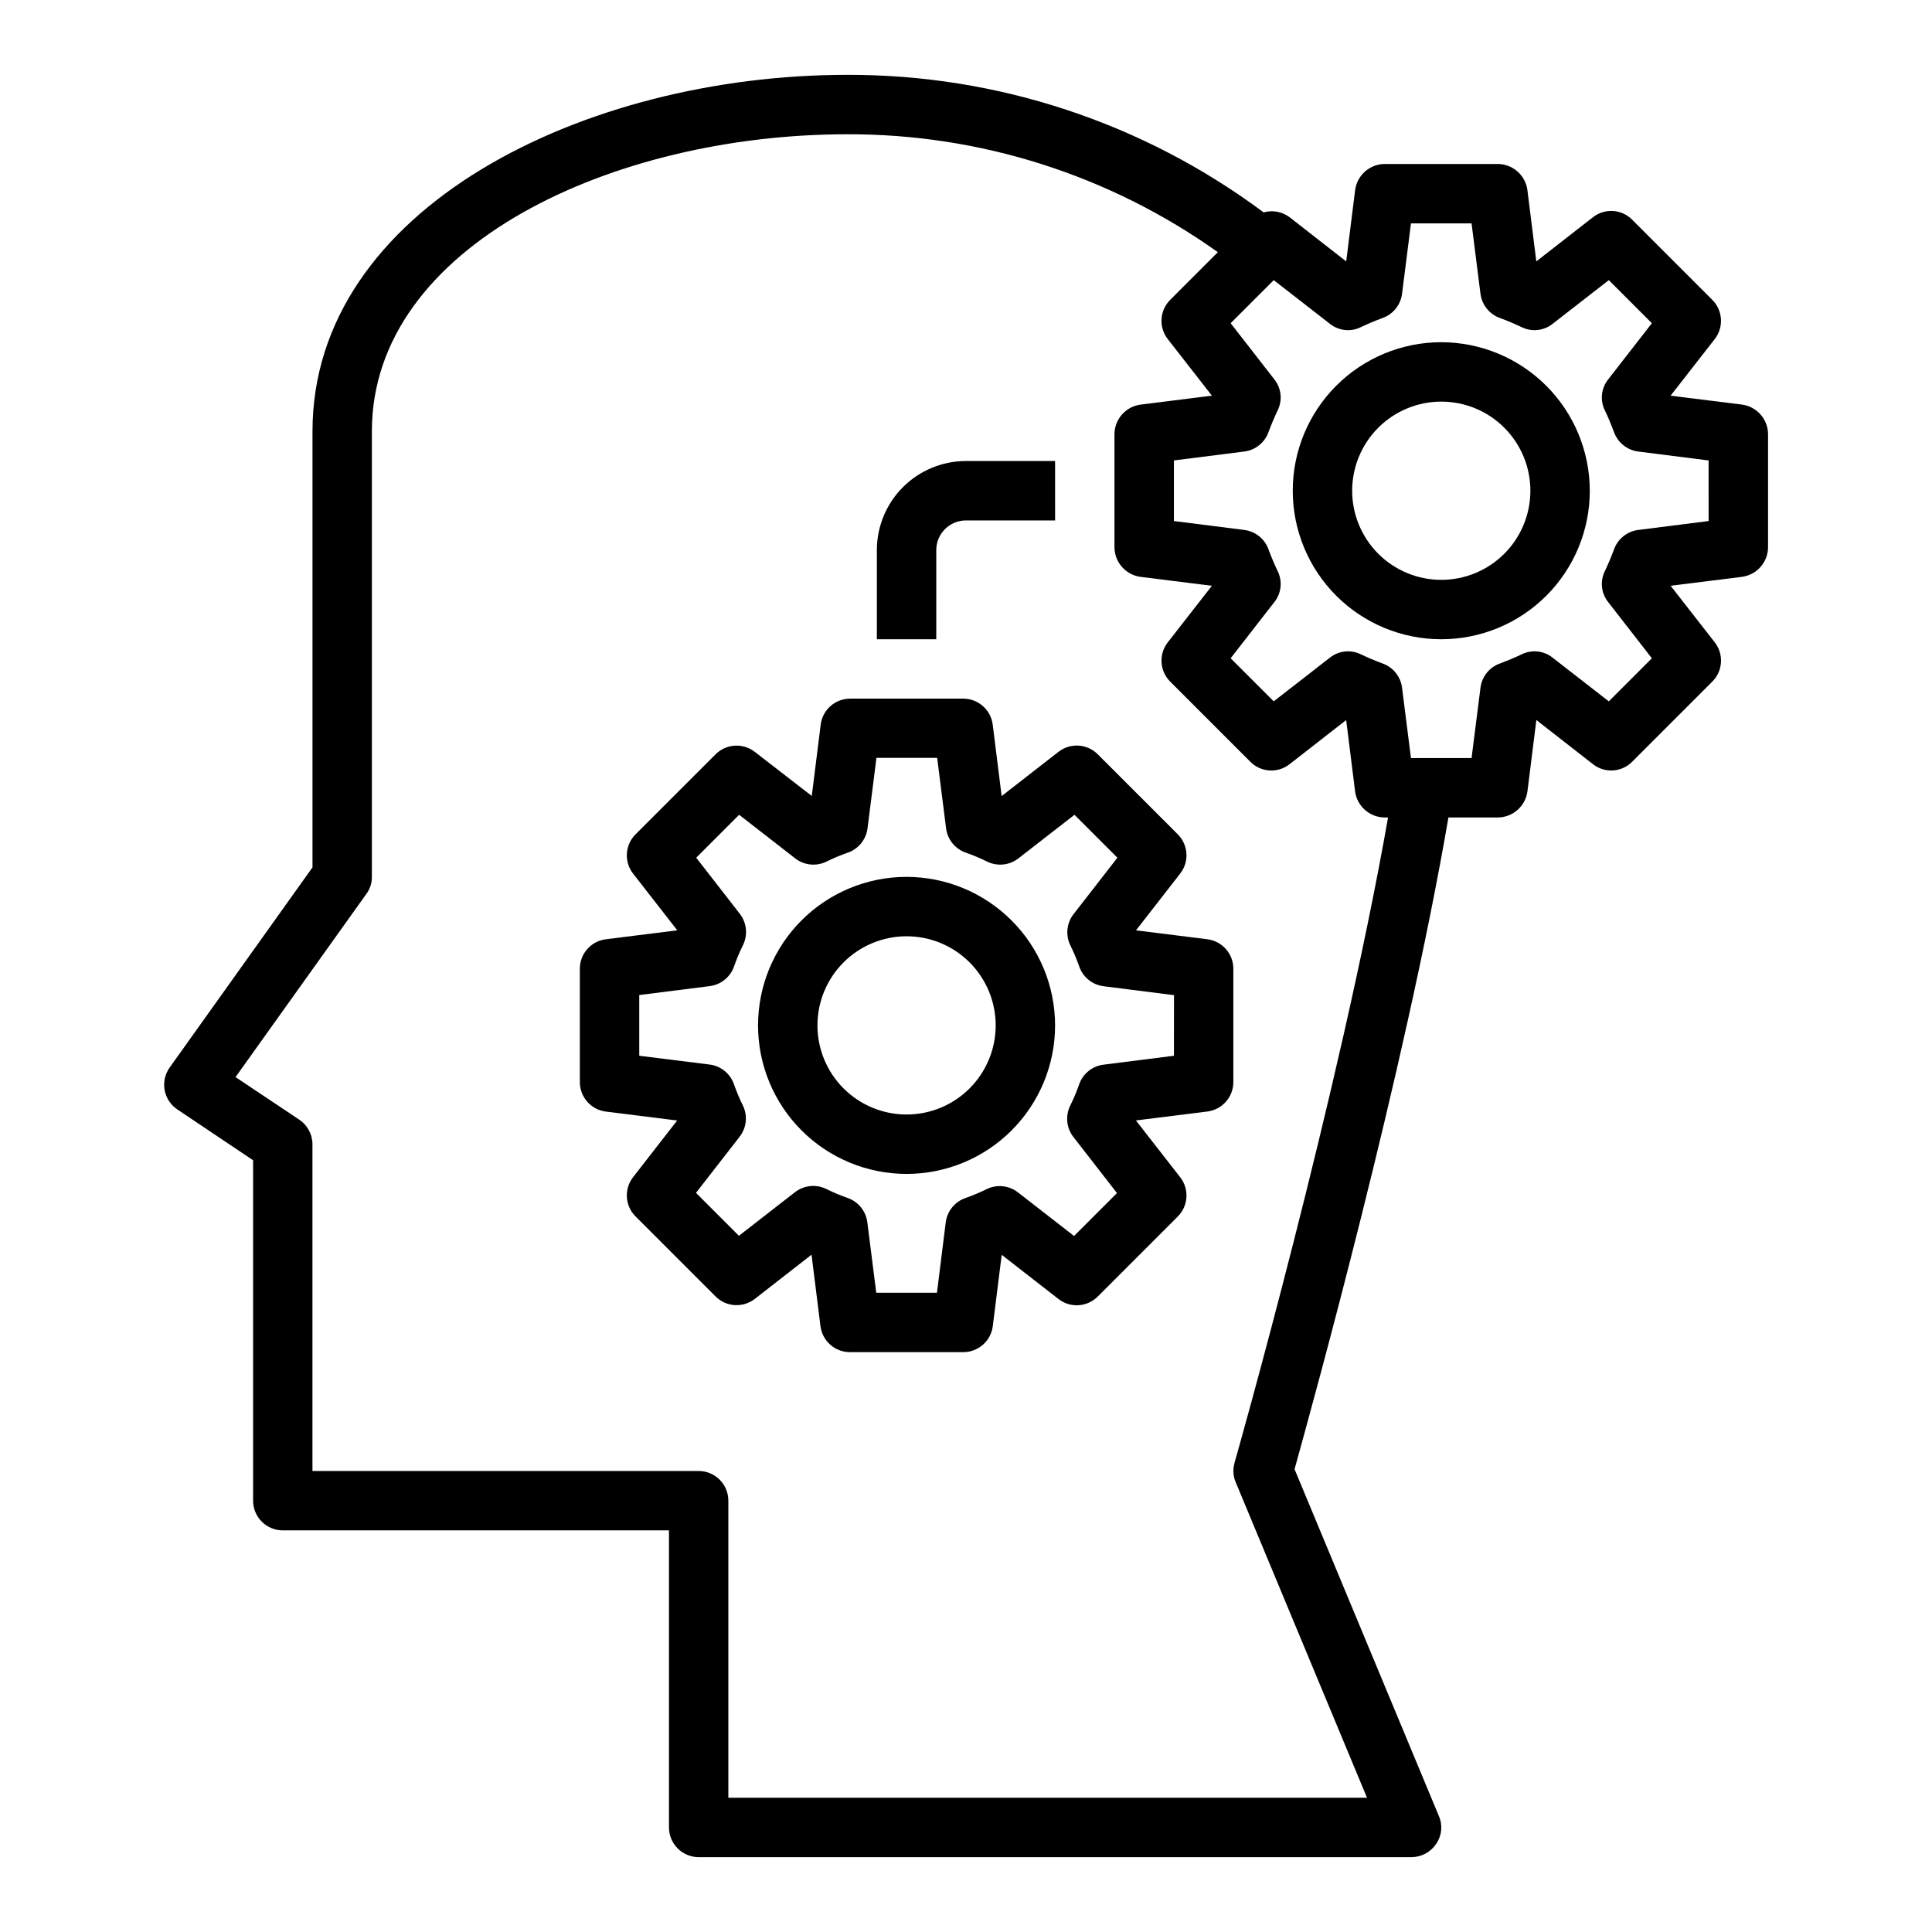
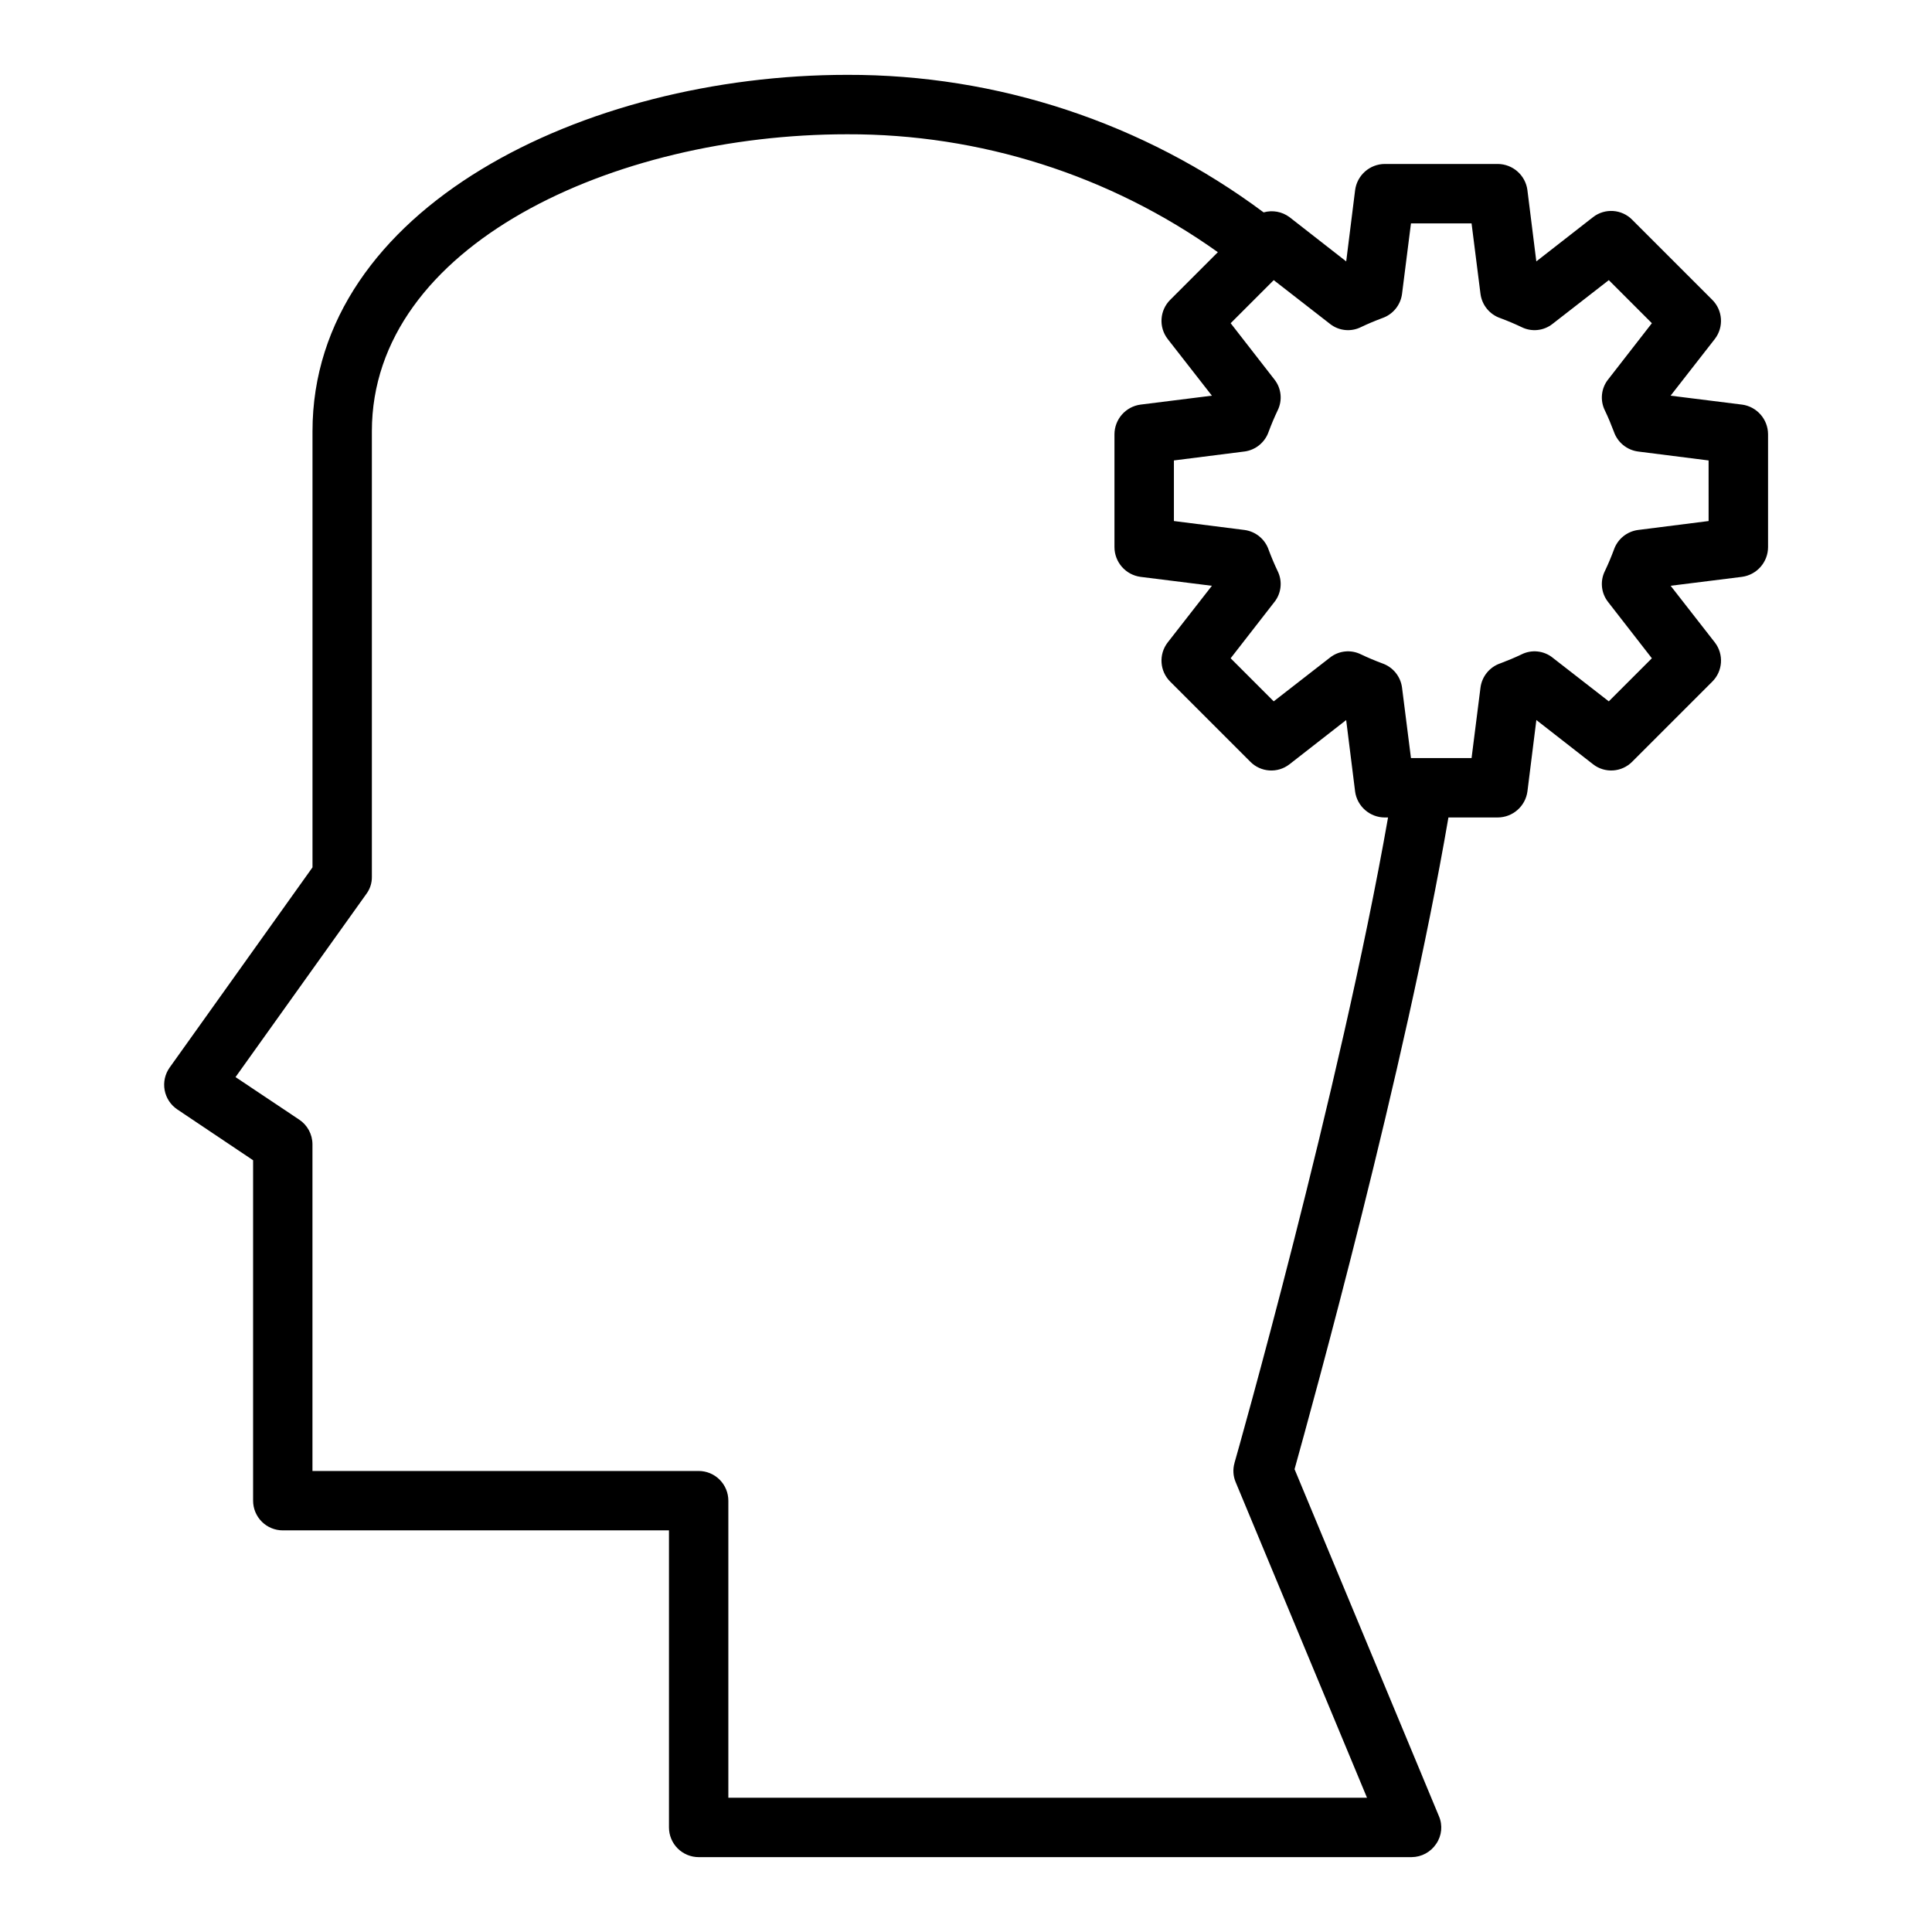
<svg xmlns="http://www.w3.org/2000/svg" fill="#000000" width="800px" height="800px" version="1.1" viewBox="144 144 512 512">
  <g>
    <path d="m605.62 251.22-18.895-2.363 11.73-15.035c2.414-3.148 2.113-7.602-0.711-10.391l-21.176-21.176c-2.777-2.844-7.25-3.148-10.391-0.711l-15.035 11.73-2.363-18.895 0.004 0.004c-0.523-3.953-3.887-6.914-7.875-6.93h-29.914c-3.984 0.016-7.348 2.977-7.871 6.93l-2.363 18.895-15.031-11.734c-1.965-1.461-4.496-1.926-6.852-1.258-31.879-23.766-70.602-36.555-110.36-36.449-69.668 0-141.7 35.348-141.7 94.465v115.56l-37.863 53.059c-1.23 1.734-1.707 3.891-1.32 5.981 0.387 2.09 1.602 3.938 3.367 5.117l20.074 13.461v90.215c0 2.086 0.828 4.09 2.305 5.566 1.477 1.477 3.481 2.305 5.566 2.305h102.34v78.723c0 2.086 0.832 4.09 2.305 5.566 1.477 1.473 3.481 2.305 5.566 2.305h188.93c2.633-0.016 5.086-1.344 6.535-3.543 1.477-2.156 1.746-4.922 0.707-7.32l-38.258-91.945c4.566-16.453 29.285-105.64 40.777-172.71l13.066-0.004c3.988-0.016 7.352-2.973 7.875-6.926l2.363-18.895 15.035 11.73h-0.004c3.141 2.438 7.613 2.133 10.391-0.707l21.176-21.176c2.824-2.789 3.125-7.246 0.711-10.391l-11.73-15.035 18.895-2.363c3.949-0.523 6.91-3.887 6.926-7.871v-29.914c-0.016-3.988-2.977-7.348-6.926-7.871zm-134.46 280.48c-0.488 1.688-0.375 3.496 0.316 5.113l34.793 83.602h-169.25v-78.719c0-2.09-0.832-4.09-2.309-5.566-1.473-1.477-3.477-2.305-5.566-2.305h-102.34v-86.594c-0.012-2.633-1.34-5.086-3.539-6.535l-16.848-11.254 34.637-48.492c0.992-1.312 1.52-2.922 1.496-4.566v-118.08c0-49.277 64.078-78.719 125.95-78.719 35.207-0.113 69.566 10.816 98.242 31.25l-12.598 12.598c-2.82 2.789-3.125 7.242-0.707 10.391l11.73 15.035-18.895 2.363c-3.953 0.523-6.91 3.883-6.926 7.871v29.914c0.016 3.984 2.973 7.348 6.926 7.871l18.895 2.363-11.73 15.035c-2.418 3.144-2.113 7.602 0.707 10.391l21.176 21.176c2.781 2.84 7.254 3.144 10.395 0.707l15.035-11.73 2.363 18.895h-0.004c0.523 3.953 3.887 6.91 7.871 6.926h0.867c-12.754 72.66-40.383 170.04-40.699 171.06zm125.64-249.62-18.656 2.363h-0.004c-2.981 0.379-5.484 2.426-6.453 5.273-0.707 1.891-1.496 3.777-2.363 5.59-1.348 2.688-1.008 5.914 0.867 8.266l11.57 14.879-11.414 11.414-14.879-11.57 0.004-0.004c-2.352-1.875-5.578-2.215-8.266-0.863-1.812 0.867-3.699 1.652-5.59 2.363v-0.004c-2.848 0.969-4.894 3.473-5.273 6.457l-2.363 18.656h-16.059l-2.363-18.656c-0.379-2.984-2.426-5.488-5.273-6.457-1.891-0.707-3.777-1.496-5.59-2.363v0.004c-2.688-1.352-5.914-1.012-8.266 0.863l-14.879 11.57-11.414-11.414 11.57-14.879 0.004 0.004c1.875-2.352 2.215-5.578 0.863-8.266-0.867-1.812-1.652-3.699-2.363-5.59h0.004c-0.969-2.848-3.473-4.894-6.457-5.273l-18.656-2.363v-16.059l18.656-2.363v0.004c2.984-0.383 5.488-2.43 6.457-5.277 0.707-1.891 1.496-3.777 2.363-5.59l-0.004 0.004c1.352-2.688 1.012-5.918-0.863-8.266l-11.57-14.879 11.414-11.414 14.879 11.57h-0.004c2.352 1.879 5.578 2.215 8.266 0.867 1.812-0.867 3.699-1.652 5.59-2.363 2.848-0.969 4.894-3.473 5.273-6.453l2.363-18.656h16.059l2.363 18.656c0.379 2.981 2.426 5.484 5.273 6.453 1.891 0.707 3.777 1.496 5.59 2.363 2.688 1.348 5.914 1.012 8.266-0.867l14.879-11.57 11.414 11.414-11.57 14.879h-0.004c-1.875 2.348-2.215 5.578-0.867 8.266 0.867 1.812 1.652 3.699 2.363 5.59v-0.004c0.969 2.848 3.473 4.894 6.453 5.277l18.656 2.363z" />
-     <path d="m525.95 234.69c-10.438 0-20.449 4.144-27.832 11.527-7.379 7.383-11.527 17.391-11.527 27.832 0 10.438 4.148 20.449 11.527 27.832 7.383 7.379 17.395 11.527 27.832 11.527 10.441 0 20.453-4.148 27.832-11.527 7.383-7.383 11.531-17.395 11.531-27.832-0.016-10.438-4.164-20.441-11.543-27.82-7.379-7.379-17.383-11.527-27.82-11.539zm0 62.977c-6.262 0-12.27-2.488-16.699-6.918-4.426-4.43-6.914-10.438-6.914-16.699 0-6.266 2.488-12.27 6.914-16.699 4.43-4.43 10.438-6.918 16.699-6.918 6.266 0 12.273 2.488 16.699 6.918 4.43 4.43 6.918 10.434 6.918 16.699 0 6.262-2.488 12.27-6.918 16.699-4.426 4.43-10.434 6.918-16.699 6.918z" />
-     <path d="m463.95 392.91-18.895-2.363 11.715-15.051h0.004c2.434-3.133 2.152-7.594-0.656-10.398l-21.207-21.207c-2.805-2.809-7.262-3.09-10.398-0.652l-15.066 11.727-2.363-18.895v0.004c-0.477-3.961-3.844-6.938-7.832-6.93h-29.953c-3.969 0.004-7.316 2.961-7.809 6.898l-2.363 18.895-15.098-11.684c-3.133-2.438-7.594-2.156-10.398 0.652l-21.207 21.207c-2.809 2.805-3.09 7.266-0.652 10.398l11.715 15.035-18.895 2.363c-3.977 0.48-6.957 3.867-6.926 7.871v29.992c0 3.969 2.957 7.316 6.894 7.809l18.895 2.363-11.684 15.02c-2.438 3.137-2.156 7.594 0.652 10.398l21.207 21.207c2.805 2.809 7.266 3.09 10.398 0.652l15.035-11.711 2.363 18.895v-0.004c0.48 3.977 3.867 6.957 7.871 6.93h29.992c3.969-0.004 7.316-2.957 7.809-6.898l2.363-18.895 15.051 11.715c3.137 2.438 7.594 2.156 10.398-0.652l21.207-21.207c2.809-2.805 3.09-7.262 0.656-10.398l-11.746-15.066 18.895-2.363h-0.004c3.961-0.477 6.938-3.844 6.93-7.832v-29.953c0.031-3.992-2.934-7.375-6.898-7.871zm-8.848 30.875-18.664 2.363v-0.004c-2.984 0.375-5.496 2.418-6.469 5.266-0.668 1.922-1.457 3.797-2.363 5.613-1.324 2.703-0.988 5.926 0.859 8.297l11.547 14.855-11.375 11.375-14.855-11.547c-2.363-1.852-5.57-2.195-8.273-0.891-1.816 0.906-3.691 1.695-5.613 2.363-2.848 0.973-4.891 3.484-5.266 6.469l-2.328 18.641h-16.09l-2.363-18.664c-0.375-2.984-2.418-5.496-5.266-6.469-1.918-0.668-3.793-1.457-5.613-2.363-2.703-1.324-5.922-0.988-8.297 0.859l-14.855 11.547-11.375-11.375 11.547-14.855c1.852-2.363 2.195-5.57 0.891-8.273-0.902-1.816-1.691-3.691-2.359-5.613-0.973-2.848-3.484-4.891-6.473-5.266l-18.641-2.328v-16.09l18.664-2.363c2.988-0.375 5.5-2.418 6.473-5.266 0.668-1.918 1.457-3.793 2.359-5.613 1.324-2.703 0.992-5.922-0.855-8.297l-11.547-14.855 11.375-11.375 14.855 11.547h-0.004c2.375 1.852 5.594 2.184 8.297 0.859 1.82-0.906 3.695-1.691 5.613-2.359 2.848-0.977 4.891-3.488 5.266-6.473l2.363-18.664h16.09l2.363 18.664h-0.004c0.375 2.984 2.418 5.496 5.269 6.473 1.918 0.668 3.793 1.453 5.609 2.359 2.703 1.324 5.926 0.992 8.301-0.859l14.855-11.547 11.375 11.375-11.547 14.855h-0.004c-1.891 2.363-2.258 5.602-0.945 8.328 0.906 1.82 1.695 3.695 2.363 5.613 0.973 2.848 3.484 4.891 6.469 5.266l18.664 2.363z" />
-     <path d="m384.25 376.38c-10.438 0-20.449 4.148-27.832 11.527-7.379 7.383-11.527 17.395-11.527 27.832s4.148 20.449 11.527 27.832c7.383 7.383 17.395 11.527 27.832 11.527 10.441 0 20.449-4.144 27.832-11.527 7.383-7.383 11.527-17.395 11.527-27.832-0.012-10.434-4.16-20.438-11.539-27.816-7.379-7.379-17.383-11.531-27.82-11.543zm0 62.977c-6.262 0-12.27-2.488-16.699-6.918-4.43-4.43-6.918-10.434-6.918-16.699 0-6.262 2.488-12.27 6.918-16.699 4.43-4.43 10.438-6.918 16.699-6.918 6.266 0 12.27 2.488 16.699 6.918 4.43 4.43 6.918 10.438 6.918 16.699 0 6.266-2.488 12.27-6.918 16.699-4.43 4.43-10.434 6.918-16.699 6.918z" />
-     <path d="m392.12 289.79c0-4.348 3.527-7.871 7.875-7.871h23.617l-0.004-15.742h-23.613c-6.266 0-12.273 2.488-16.699 6.914-4.43 4.43-6.918 10.438-6.918 16.699v23.617h15.742z" />
  </g>
</svg>